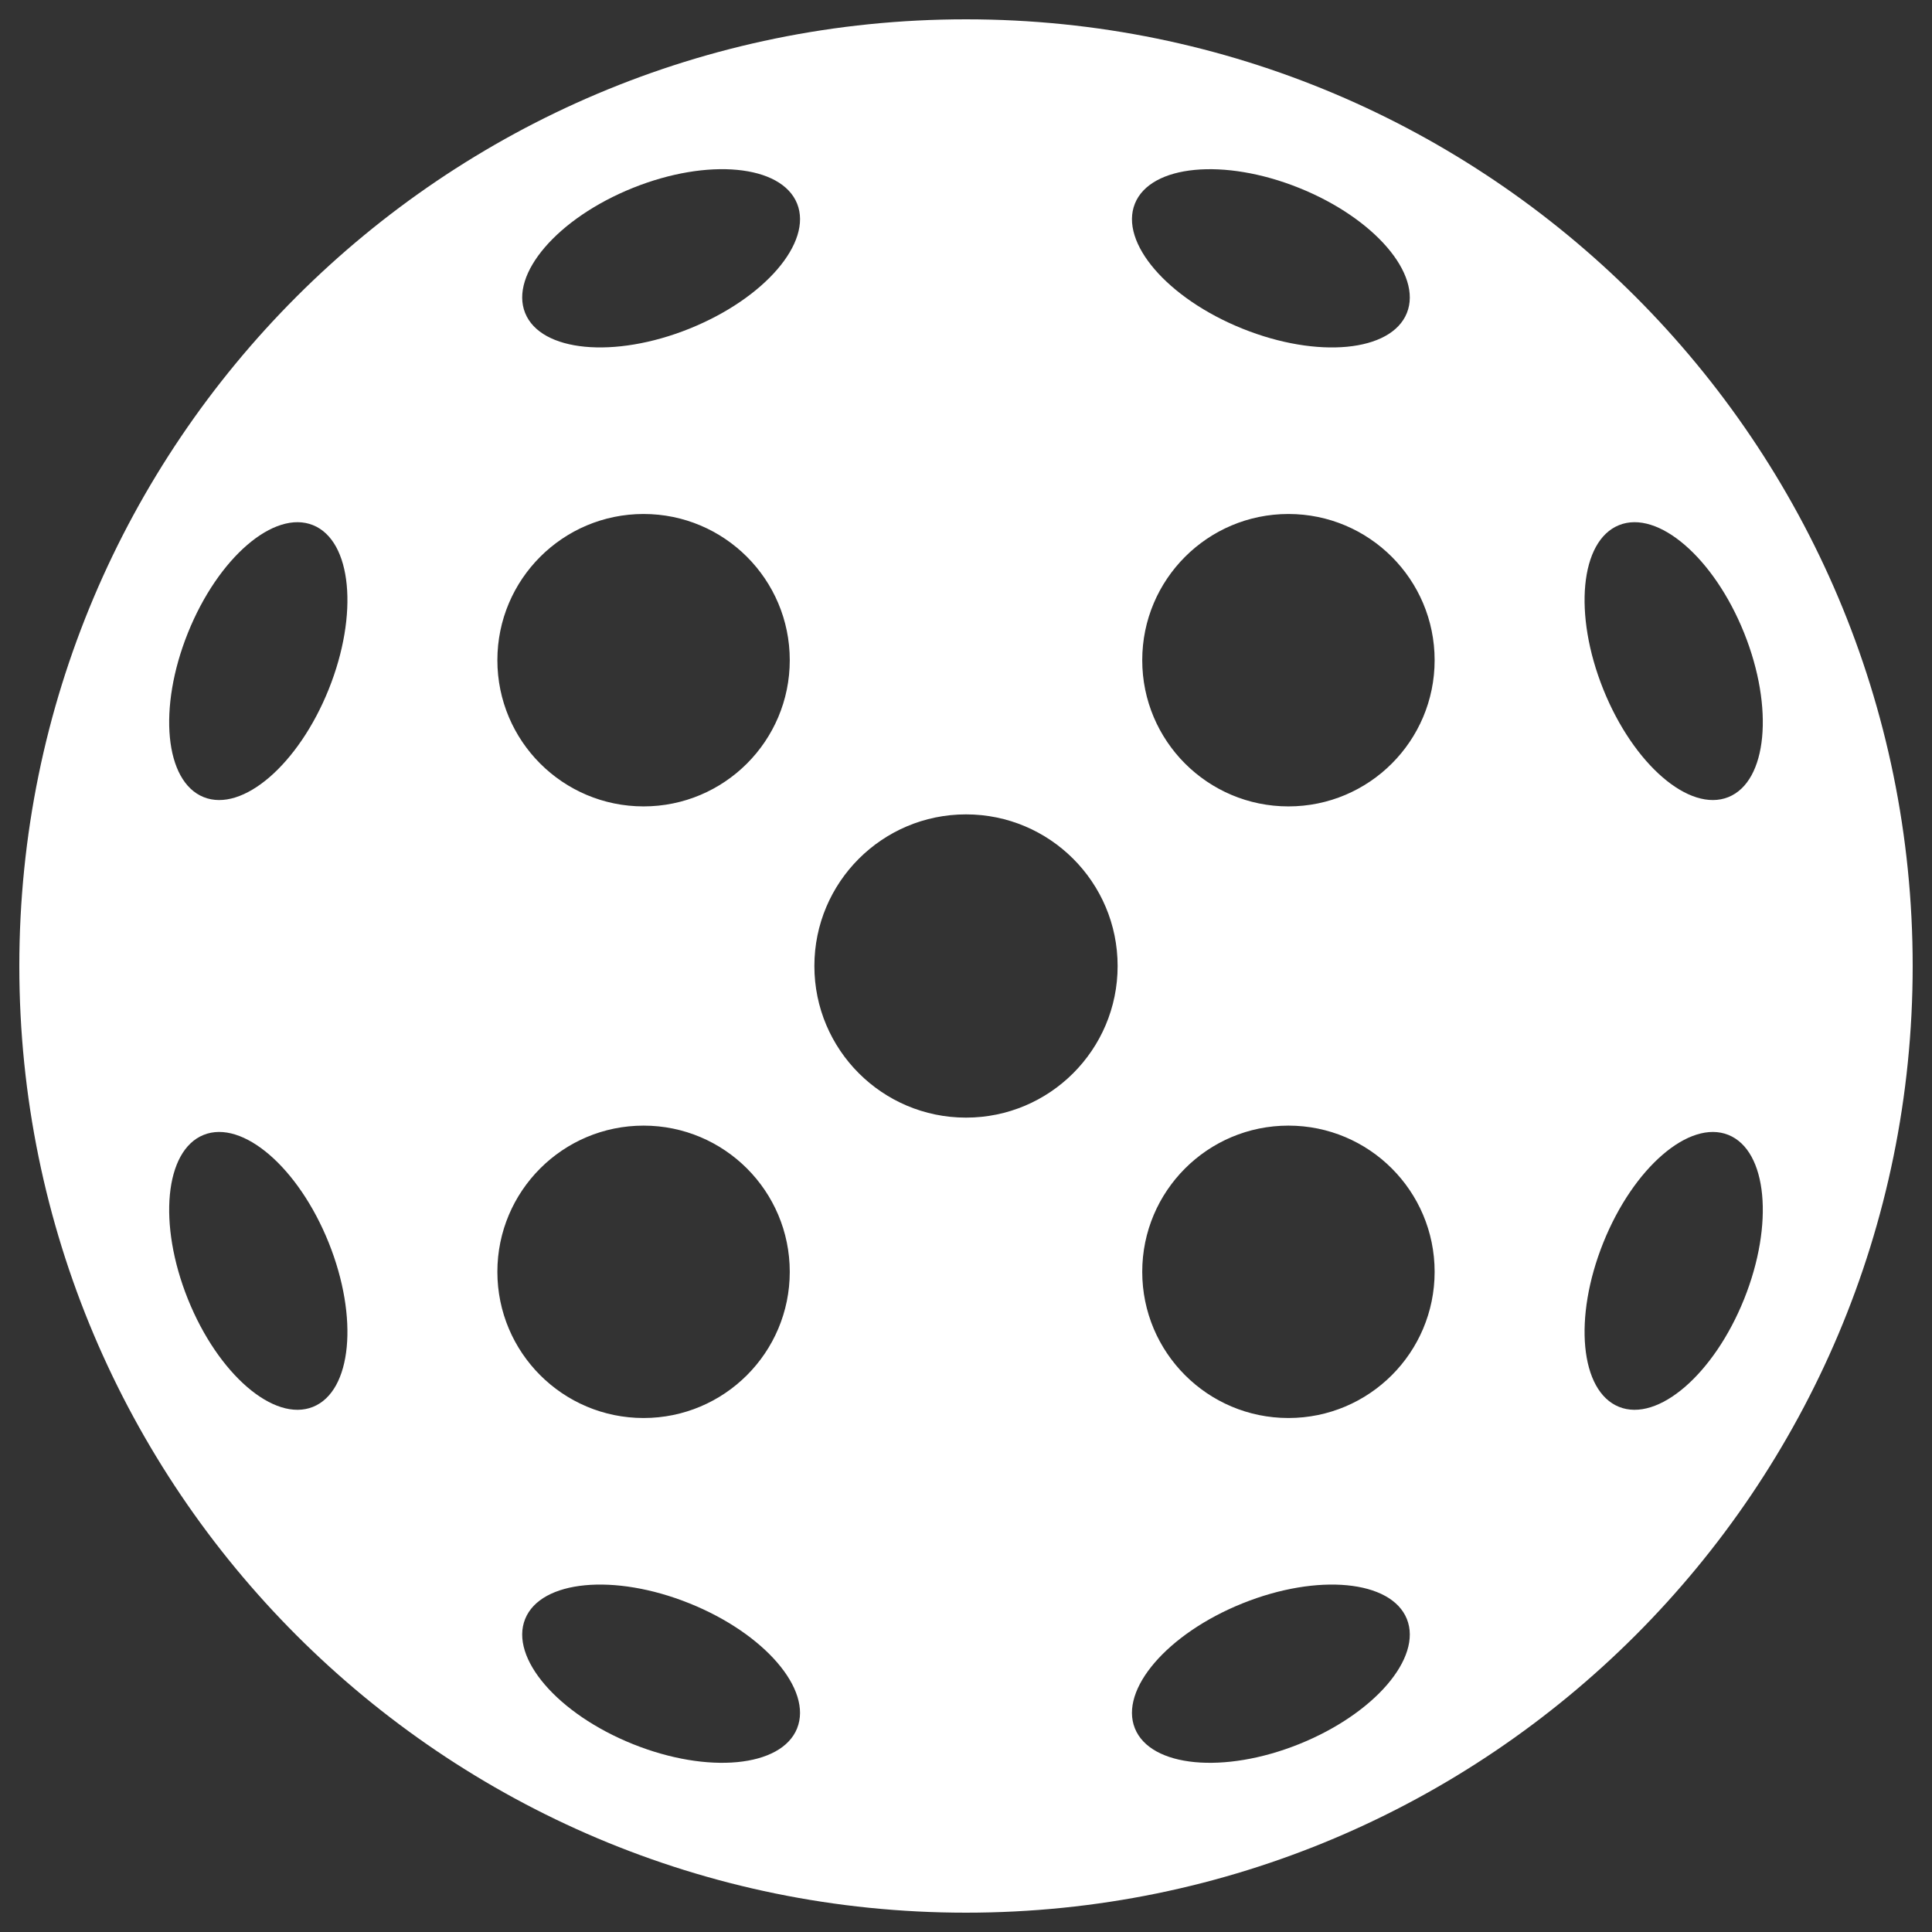
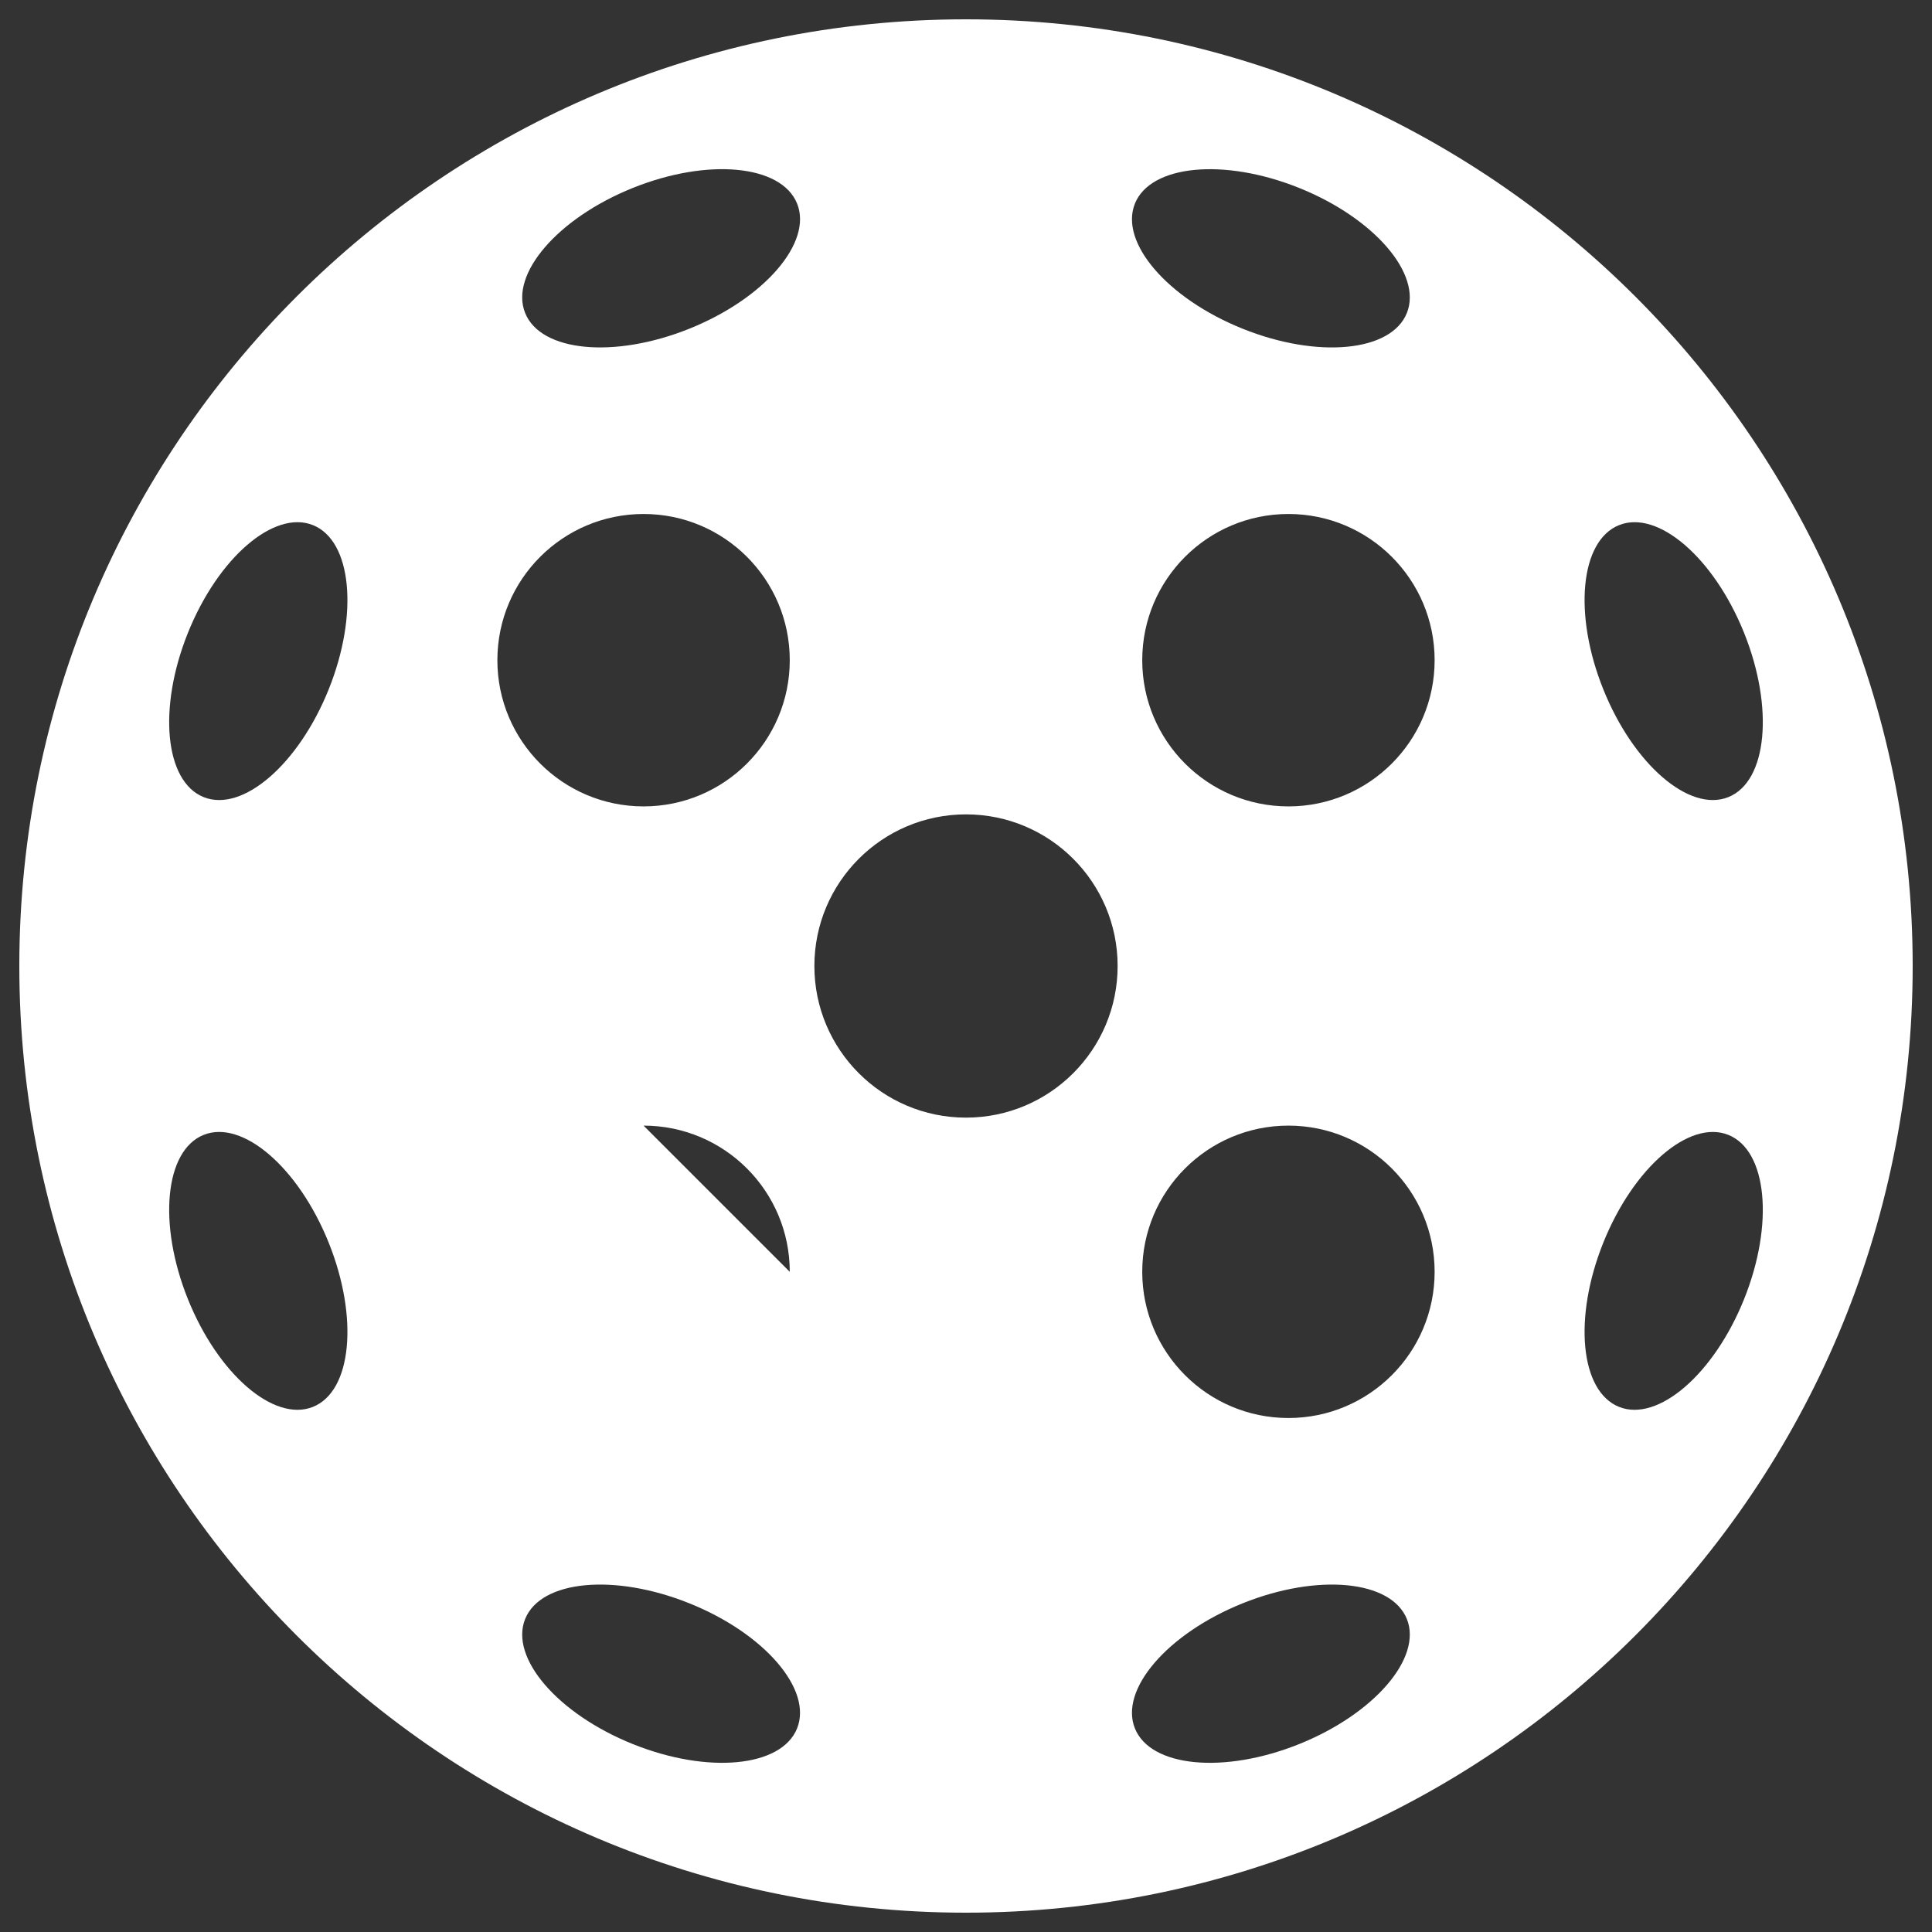
<svg xmlns="http://www.w3.org/2000/svg" id="Layer_1" viewBox="0 0 1000 1000">
  <rect x="0" y="0" width="1000" height="1000" fill="#333333" stroke="none" />
-   <path d="M500,10C229.38,10,10,229.38,10,500s219.38,490,490,490,490-219.38,490-490S770.62,10,500,10M838,271.81c20.12-8.09,49.09,16.86,64.73,55.74,15.62,38.88,11.99,76.94-8.13,85.03-20.12,8.09-49.09-16.87-64.72-55.74-15.63-38.88-12-76.94,8.12-85.03M587.42,105.4c8.09-20.11,46.15-23.75,85.03-8.12,38.87,15.63,63.83,44.61,55.74,64.73-8.09,20.12-46.15,23.75-85.03,8.13-38.87-15.63-63.82-44.61-55.74-64.73M162,728.19c-20.12,8.09-49.09-16.86-64.73-55.74-15.63-38.88-12-76.94,8.12-85.03,20.12-8.09,49.09,16.87,64.73,55.74,15.63,38.88,12,76.94-8.12,85.03M170.12,356.84c-15.63,38.87-44.61,63.83-64.73,55.74-20.12-8.09-23.75-46.15-8.12-85.03,15.63-38.88,44.61-63.83,64.73-55.74,20.12,8.09,23.75,46.15,8.12,85.03M333.11,582.62c41.79,0,75.67,33.88,75.67,75.67s-33.88,75.67-75.67,75.67-75.67-33.88-75.67-75.67,33.88-75.67,75.67-75.67M257.44,341.71c0-41.79,33.88-75.67,75.67-75.67s75.67,33.88,75.67,75.67-33.88,75.68-75.67,75.68-75.67-33.88-75.67-75.68M412.58,894.6c-8.09,20.12-46.16,23.76-85.03,8.13-38.88-15.63-63.83-44.61-55.74-64.73,8.09-20.12,46.15-23.75,85.02-8.12,38.88,15.62,63.83,44.61,55.74,64.72M356.83,170.13c-38.87,15.62-76.94,11.99-85.02-8.13-8.09-20.12,16.86-49.09,55.74-64.73,38.87-15.63,76.94-11.99,85.03,8.12,8.09,20.12-16.87,49.1-55.74,64.73M500,578.48c-43.34,0-78.48-35.14-78.48-78.48s35.14-78.48,78.48-78.48,78.48,35.14,78.48,78.48-35.14,78.48-78.48,78.48M672.45,902.73c-38.88,15.63-76.94,11.99-85.03-8.13-8.09-20.11,16.87-49.09,55.74-64.72,38.88-15.63,76.94-12,85.03,8.12,8.09,20.12-16.87,49.09-55.74,64.73M666.89,733.96c-41.79,0-75.67-33.88-75.67-75.67s33.88-75.67,75.67-75.67,75.67,33.88,75.67,75.67-33.88,75.67-75.67,75.67M666.89,417.39c-41.79,0-75.67-33.88-75.67-75.68s33.88-75.67,75.67-75.67,75.67,33.88,75.67,75.67-33.88,75.68-75.67,75.68M902.73,672.45c-15.63,38.88-44.61,63.83-64.73,55.74-20.12-8.09-23.75-46.15-8.12-85.03,15.62-38.87,44.6-63.82,64.72-55.74,20.12,8.09,23.75,46.15,8.13,85.03" fill="#fff" />
+   <path d="M500,10C229.38,10,10,229.38,10,500s219.38,490,490,490,490-219.38,490-490S770.62,10,500,10M838,271.81c20.12-8.09,49.09,16.86,64.73,55.74,15.62,38.88,11.99,76.94-8.13,85.03-20.12,8.09-49.09-16.87-64.72-55.74-15.63-38.88-12-76.94,8.12-85.03M587.42,105.4c8.09-20.11,46.15-23.75,85.03-8.12,38.87,15.63,63.83,44.61,55.74,64.73-8.09,20.12-46.15,23.75-85.03,8.13-38.87-15.63-63.82-44.61-55.74-64.73M162,728.19c-20.12,8.09-49.09-16.86-64.73-55.74-15.63-38.88-12-76.94,8.12-85.03,20.12-8.09,49.09,16.87,64.73,55.74,15.63,38.88,12,76.94-8.12,85.03M170.12,356.84c-15.63,38.87-44.61,63.83-64.73,55.74-20.12-8.09-23.75-46.15-8.12-85.03,15.63-38.88,44.61-63.83,64.73-55.74,20.12,8.09,23.75,46.15,8.12,85.03M333.11,582.62c41.79,0,75.67,33.88,75.67,75.67M257.44,341.71c0-41.79,33.88-75.67,75.67-75.67s75.67,33.88,75.67,75.67-33.88,75.68-75.67,75.68-75.67-33.88-75.67-75.68M412.58,894.6c-8.09,20.12-46.16,23.76-85.03,8.13-38.88-15.63-63.83-44.61-55.74-64.73,8.09-20.12,46.15-23.75,85.02-8.12,38.88,15.62,63.83,44.61,55.74,64.72M356.83,170.13c-38.87,15.62-76.94,11.99-85.02-8.13-8.09-20.12,16.86-49.09,55.74-64.73,38.87-15.63,76.94-11.99,85.03,8.12,8.09,20.12-16.87,49.1-55.74,64.73M500,578.48c-43.34,0-78.48-35.14-78.48-78.48s35.14-78.48,78.48-78.48,78.48,35.14,78.48,78.48-35.14,78.48-78.48,78.48M672.45,902.73c-38.88,15.63-76.94,11.99-85.03-8.13-8.09-20.11,16.87-49.09,55.74-64.72,38.88-15.63,76.94-12,85.03,8.12,8.09,20.12-16.87,49.09-55.74,64.73M666.89,733.96c-41.79,0-75.67-33.88-75.67-75.67s33.88-75.67,75.67-75.67,75.67,33.88,75.67,75.67-33.88,75.67-75.67,75.67M666.89,417.39c-41.79,0-75.67-33.88-75.67-75.68s33.88-75.67,75.67-75.67,75.67,33.88,75.67,75.67-33.88,75.68-75.67,75.68M902.73,672.45c-15.63,38.88-44.61,63.83-64.73,55.74-20.12-8.09-23.75-46.15-8.12-85.03,15.62-38.87,44.6-63.82,64.72-55.74,20.12,8.09,23.75,46.15,8.13,85.03" fill="#fff" />
</svg>